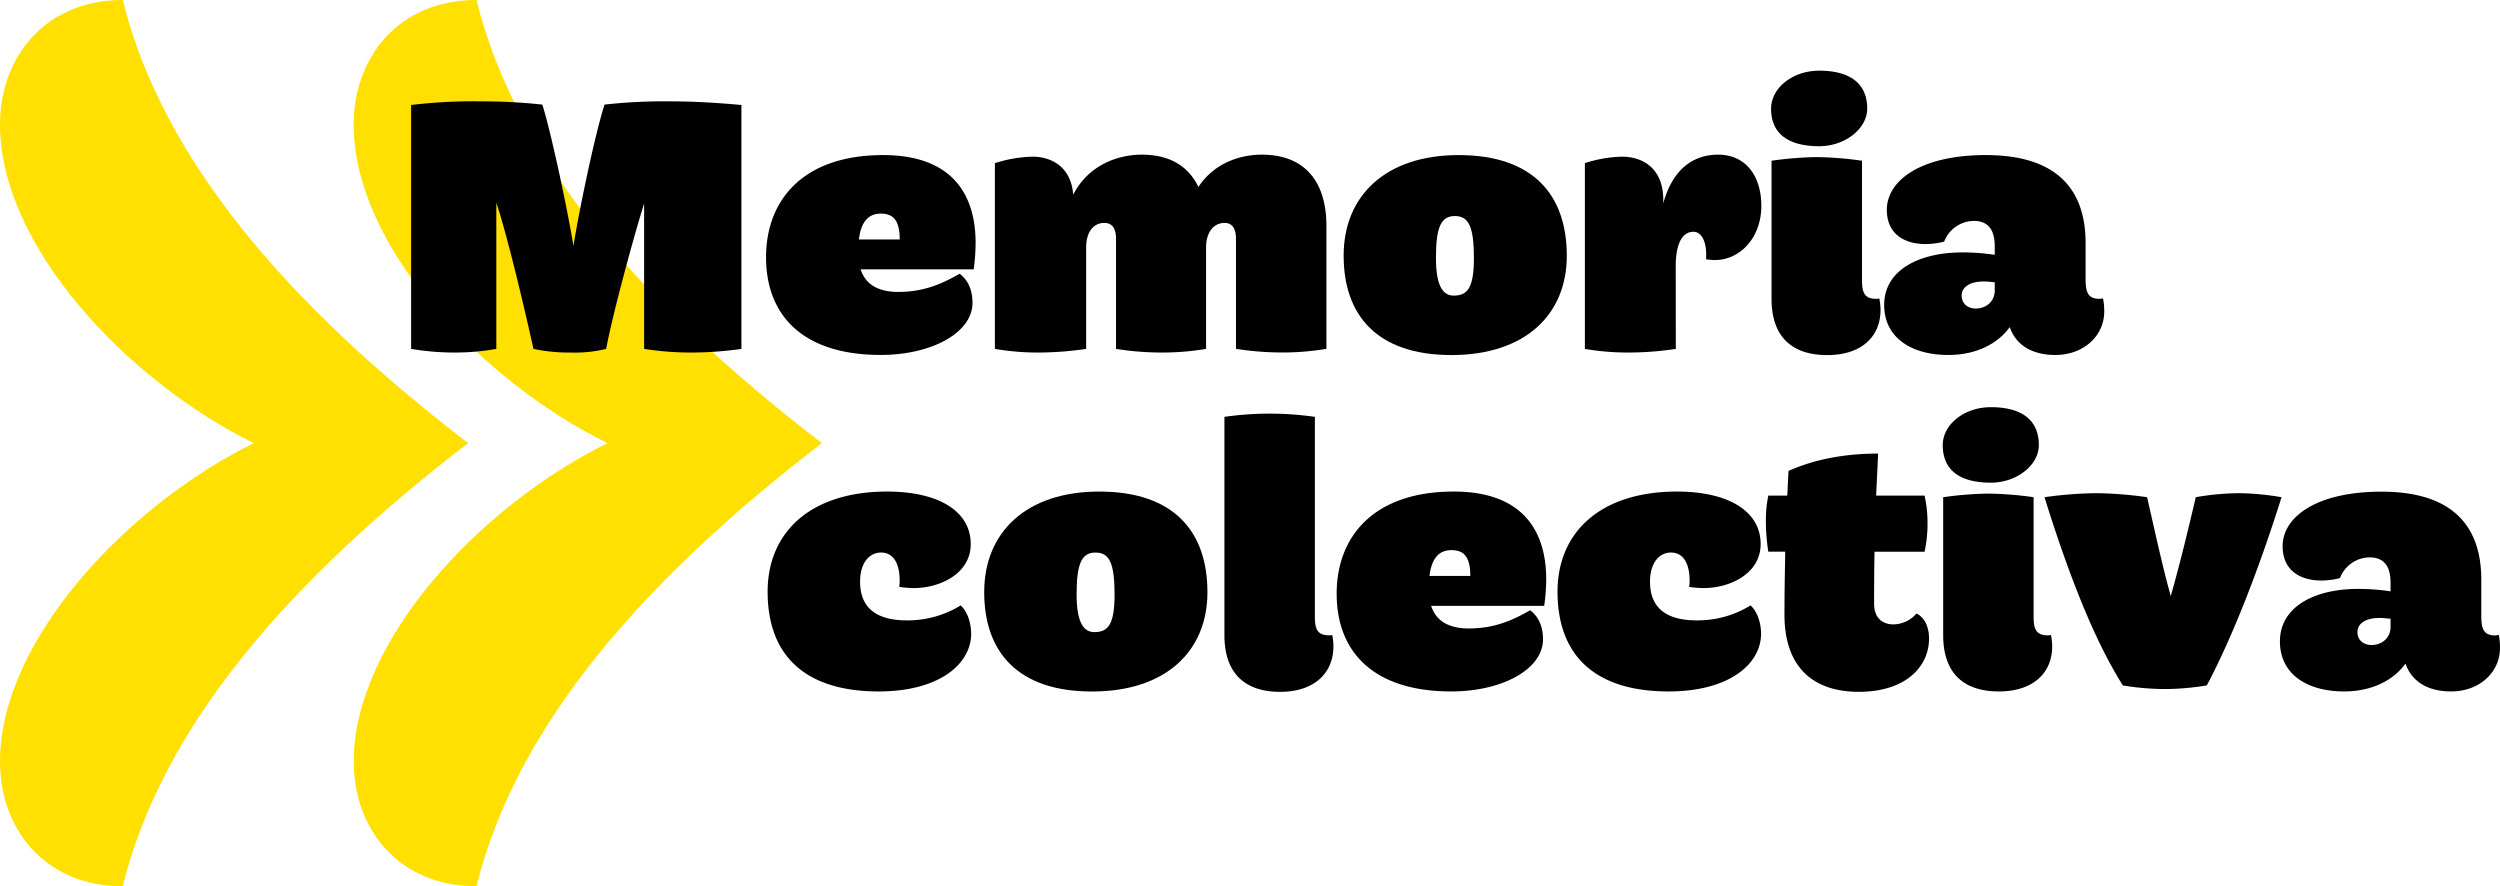
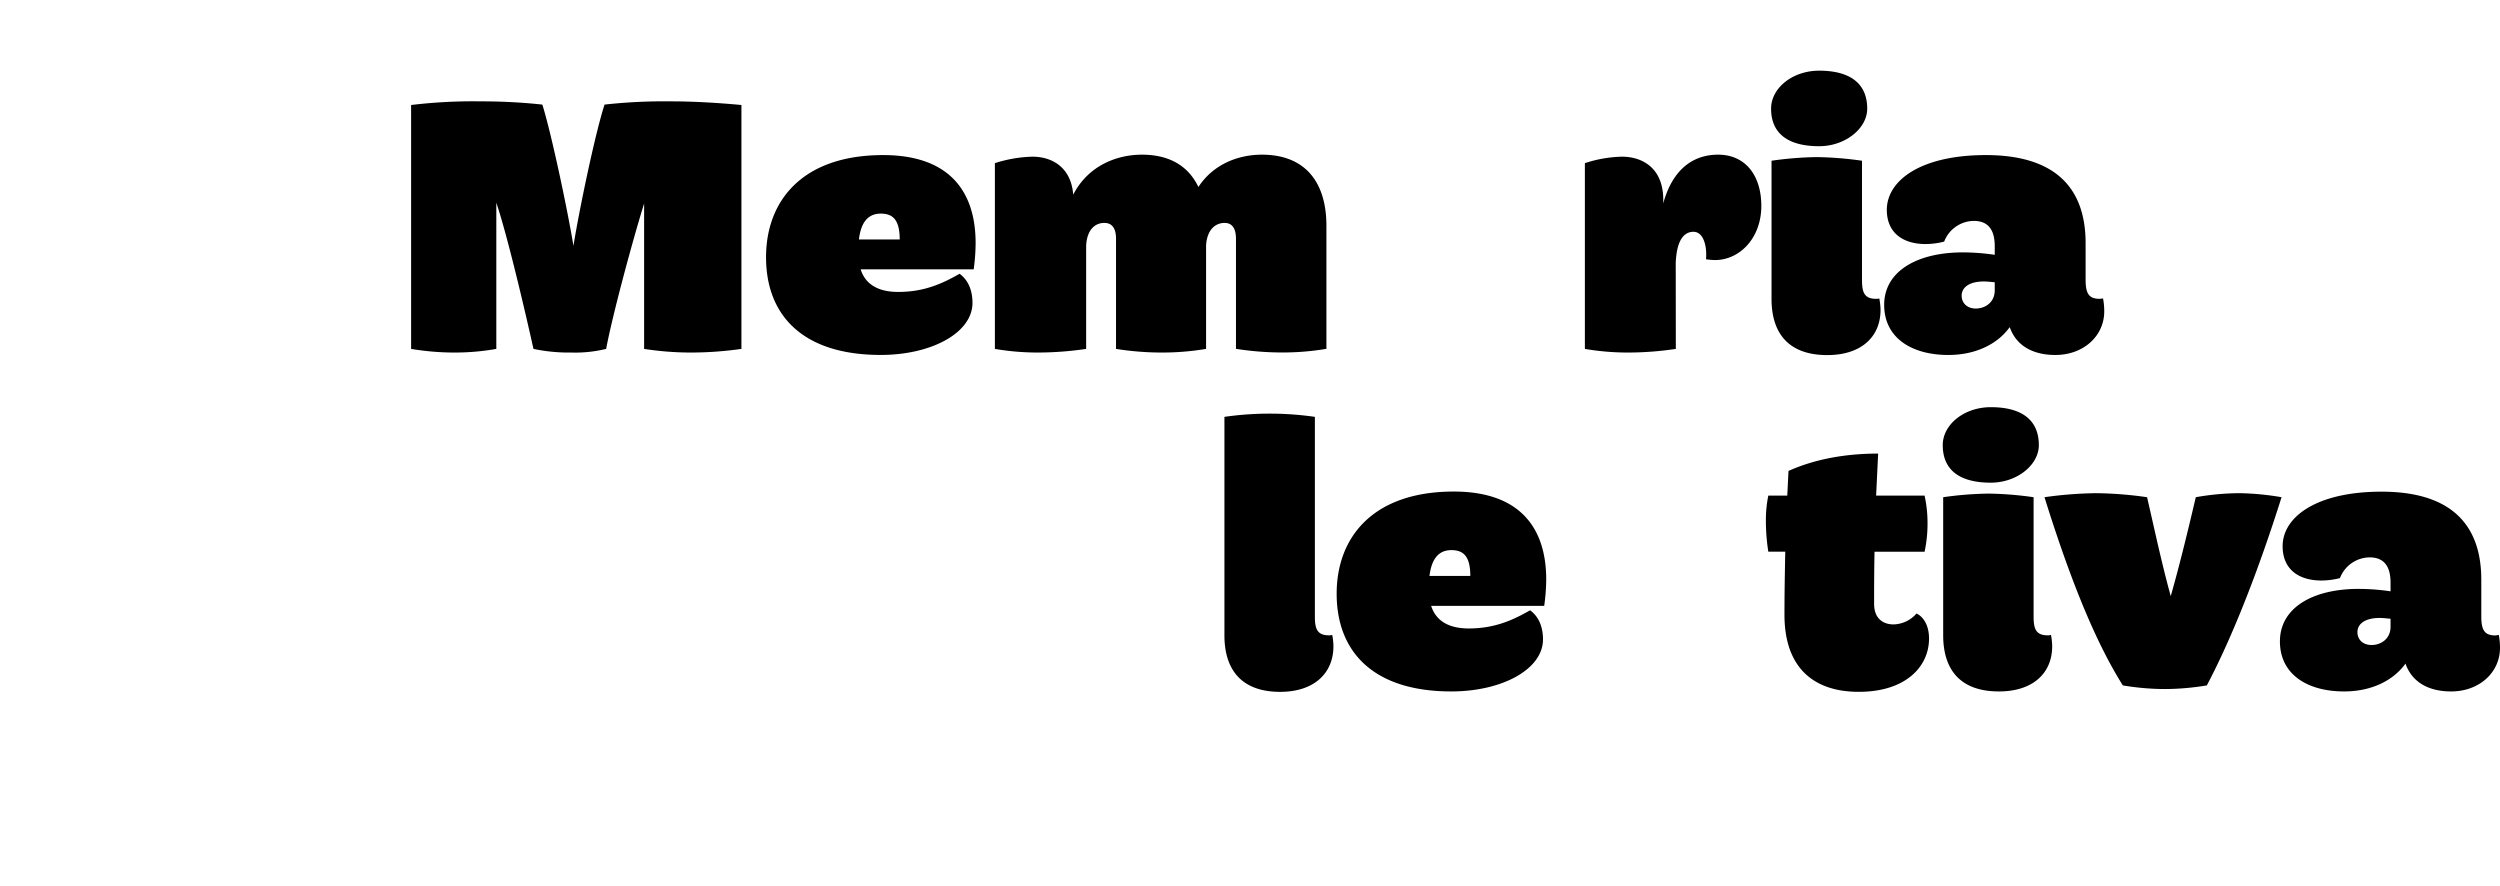
<svg xmlns="http://www.w3.org/2000/svg" id="Capa_1" data-name="Capa 1" viewBox="0 0 844.72 299.46">
  <defs>
    <style>.cls-1{fill:#ffe000;}</style>
  </defs>
  <title>Memoria colectiva 2</title>
-   <path class="cls-1" d="M0,42.18C0,19,15.47,0,41.47,0c13.36,54.12,56.24,103.33,116.7,149.73-60.46,46.39-103.34,95.6-116.7,149.73-26,0-41.47-19-41.47-42.19,0-40.77,42.88-86.46,85.76-107.54C42.88,128.64,0,83,0,42.18Zm119.5,0C119.5,19,135,0,161,0c13.36,54.12,56.24,103.33,116.7,149.73-60.46,46.39-103.34,95.6-116.7,149.73-26,0-41.47-19-41.47-42.19,0-40.77,42.88-86.46,85.76-107.54C162.38,128.64,119.5,83,119.5,42.18Z" />
  <path d="M217.64,68.77c-3.55,11.33-10.64,37.39-12.83,49.12a44.07,44.07,0,0,1-11.73,1.23,58.12,58.12,0,0,1-12.83-1.23c-2.59-11.73-8.73-38.07-12.55-49.39v49.39a79.84,79.84,0,0,1-13.92,1.23,88.55,88.55,0,0,1-14.87-1.23V35.48a175.48,175.48,0,0,1,23.74-1.23,189.93,189.93,0,0,1,20.6,1.09c3.14,10,8.74,36.71,10.51,47.76,1.77-11.19,7.23-37.66,10.51-47.76a183.2,183.2,0,0,1,22.65-1.09c8.73,0,17.73.68,23.6,1.23v82.41a121.2,121.2,0,0,1-17.19,1.23,102.51,102.51,0,0,1-15.69-1.23Z" />
  <path d="M258.84,86.92c0-19.1,12.28-34.52,39.57-34.52,22.24,0,31.24,12.14,31.24,29.74A68,68,0,0,1,329,91h-38.2c1.77,5.6,6.68,7.64,12.69,7.64,8.87,0,15-2.86,20.74-6.14,3.54,2.6,4.36,6.69,4.36,9.83,0,10.09-13.78,17.6-31,17.6C271.26,119.94,258.84,106.57,258.84,86.92Zm31.38-6H304c0-6.83-2.45-8.74-6.41-8.74C292.54,72.18,290.77,76.28,290.22,80.92Z" />
  <path d="M367,117.89a112.22,112.22,0,0,1-16.11,1.23,85.69,85.69,0,0,1-14.73-1.23V55.13a44.82,44.82,0,0,1,12.69-2.19c6.14,0,13,3.14,13.78,12.83,5.05-9.82,14.74-13.51,23.19-13.51,9.69,0,15.83,4.1,19.11,10.92,5.18-7.92,13.78-10.92,21.42-10.92,15.14,0,21.83,9.83,21.83,24v41.61a89.7,89.7,0,0,1-14.87,1.23,101.15,101.15,0,0,1-15.69-1.23V80.64c0-3.14-1.1-5.32-3.82-5.32-3.28,0-6,2.46-6.28,7.64v34.93a89.7,89.7,0,0,1-14.87,1.23,98.27,98.27,0,0,1-15.56-1.23V80.64c0-3.14-1.09-5.32-3.95-5.32-3.28,0-5.87,2.46-6.14,7.64Z" />
-   <path d="M492.83,52.4c25.52,0,36.57,13.78,36.57,34,0,19.92-14.06,33.57-39,33.57C465,119.94,454,106.29,454,86.37,454,66.18,468.14,52.4,492.83,52.4Zm-1.64,47.48c4.64,0,6.83-2.59,6.83-12.69C498,76.55,496.24,73,491.6,73s-6.41,3.55-6.41,14.19C485.19,97.29,487.92,99.88,491.19,99.88Z" />
  <path d="M566.24,117.89a108.88,108.88,0,0,1-16,1.23,85.69,85.69,0,0,1-14.73-1.23V55.13a43,43,0,0,1,12.55-2.19c6.82,0,14.46,3.82,13.92,15.83,3.27-12,10.5-16.51,18.55-16.51,9.28,0,14.6,7.1,14.6,17.33,0,10.78-7.23,18.28-15.69,18.28a23.82,23.82,0,0,1-3-.27c.41-4.77-1-9.28-4.23-9.28s-5.73,2.87-6,10.65Z" />
  <path d="M614.67,23.88c10.51,0,16.24,4.37,16.24,12.83,0,6.68-7.37,12.69-16.24,12.69C604,49.4,598.43,45,598.43,36.71,598.43,29.75,605.67,23.88,614.67,23.88Zm20.33,77a21.78,21.78,0,0,1,.41,3.82c0,9.14-6.55,15.28-18,15.28-12.83,0-18.83-7.1-18.83-19V54.31A117.8,117.8,0,0,1,614,53.08a119.68,119.68,0,0,1,15.15,1.23V94.56c0,4.09.68,6.41,4.77,6.41A3.55,3.55,0,0,0,635,100.84Z" />
  <path d="M710.59,100.84a22.72,22.72,0,0,1,.41,4.36c0,8.33-7,14.74-16.51,14.74-8.46,0-13.51-3.82-15.42-9.42-4,5.6-11.32,9.42-20.74,9.42-12.55,0-21.69-5.87-21.69-16.92,0-11.33,11.05-17.74,26.6-17.74A75.23,75.23,0,0,1,674,86.1V83.24c0-4.23-1.22-8.6-7.09-8.6a10.87,10.87,0,0,0-10,7,25.93,25.93,0,0,1-6.28.82c-7.37,0-13.1-3.55-13.1-11.6C637.59,61,648.92,52.4,671,52.4c22.79,0,33.7,10.5,33.7,29.74V94.42c0,4.64,1,6.55,4.78,6.55ZM674,98.11V95.38c-1.36-.14-2.59-.27-3.68-.27-5.19,0-7.5,2.18-7.5,4.77s1.91,4.37,4.77,4.37C670.89,104.25,674,102.06,674,98.11Z" />
-   <path d="M328,183.83c0,10-10.37,14.87-19.24,14.87a32.71,32.71,0,0,1-4.91-.4,12.44,12.44,0,0,0,.13-2.19c0-4.91-1.63-9.41-6.27-9.41-4.23,0-7.1,3.82-7.1,9.82,0,9.69,6.55,13.1,15.83,13.1a34.19,34.19,0,0,0,18.15-5.05c2.32,2.05,3.55,6,3.55,9.55,0,10.24-10.78,19.51-31.25,19.51-24.42,0-37.52-11.73-37.52-33.7,0-20.19,14.6-33.84,40.39-33.84C317,166.09,328,172.64,328,183.83Z" />
-   <path d="M371.41,166.09c25.52,0,36.57,13.79,36.57,34,0,19.92-14.05,33.56-39,33.56-25.38,0-36.43-13.64-36.43-33.56C332.53,179.88,346.72,166.09,371.41,166.09Zm-1.63,47.49c4.64,0,6.82-2.6,6.82-12.69,0-10.65-1.77-14.19-6.41-14.19s-6.42,3.54-6.42,14.19C363.77,211,366.5,213.58,369.78,213.58Z" />
  <path d="M450.14,214.53a20.59,20.59,0,0,1,.41,3.82c0,9.14-6.55,15.42-18,15.42-12.83,0-18.83-7.23-18.83-19.1V140.85a107.64,107.64,0,0,1,30.56,0v67.41c0,4.09.69,6.41,4.78,6.41A3.31,3.31,0,0,0,450.14,214.53Z" />
  <path d="M451.64,200.61c0-19.1,12.28-34.52,39.57-34.52,22.24,0,31.24,12.15,31.24,29.75a68.12,68.12,0,0,1-.68,8.87h-38.2c1.77,5.59,6.68,7.64,12.69,7.64,8.87,0,15-2.87,20.74-6.14,3.54,2.59,4.36,6.68,4.36,9.82,0,10.1-13.78,17.6-31,17.6C464.05,233.63,451.64,220.26,451.64,200.61Zm31.38-6H496.8c0-6.82-2.45-8.73-6.41-8.73C485.34,185.88,483.57,190,483,194.61Z" />
-   <path d="M594.9,183.83c0,10-10.37,14.87-19.24,14.87a32.71,32.71,0,0,1-4.91-.4,11.57,11.57,0,0,0,.14-2.19c0-4.91-1.64-9.41-6.28-9.41-4.23,0-7.09,3.82-7.09,9.82,0,9.69,6.54,13.1,15.82,13.1a34.19,34.19,0,0,0,18.15-5.05c2.32,2.05,3.55,6,3.55,9.55,0,10.24-10.78,19.51-31.25,19.51-24.42,0-37.52-11.73-37.52-33.7,0-20.19,14.6-33.84,40.39-33.84C583.85,166.09,594.9,172.64,594.9,183.83Z" />
  <path d="M650.29,167.46a42.76,42.76,0,0,1,1,9.41,44.79,44.79,0,0,1-1,9.55H633.38c-.14,7.1-.14,13.24-.14,17.61,0,5.18,3.27,6.95,6.55,6.95a10.55,10.55,0,0,0,7.77-3.68c2.19,1,4.24,3.82,4.24,8.46,0,9.41-7.78,18-23.75,18-15,0-25.1-7.91-25.1-26.06,0-7.23.13-14.33.27-21.29h-5.73a68.79,68.79,0,0,1-.82-10.5,42,42,0,0,1,.82-8.46h6.41l.41-8.32c8.87-4,19.24-5.87,30.29-5.87l-.68,14.19Z" />
  <path d="M672.67,137.58c10.5,0,16.23,4.36,16.23,12.82,0,6.69-7.36,12.69-16.23,12.69-10.65,0-16.24-4.36-16.24-12.69C656.43,143.44,663.66,137.58,672.67,137.58ZM693,214.53a21.78,21.78,0,0,1,.41,3.82c0,9.14-6.55,15.28-18,15.28-12.83,0-18.83-7.09-18.83-19V168A117.64,117.64,0,0,1,672,166.78,119.31,119.31,0,0,1,687.13,168v40.26c0,4.09.68,6.41,4.78,6.41A3.31,3.31,0,0,0,693,214.53Z" />
  <path d="M731.47,232.82a86.62,86.62,0,0,1-14.19-1.23c-8.18-13-16.78-32.48-26.47-63.59a135.61,135.61,0,0,1,17.47-1.36A129.64,129.64,0,0,1,725.47,168c2.59,11.19,4.91,22.24,8,33.43,3.14-11.05,5.87-22.37,8.46-33.43a87,87,0,0,1,14.87-1.36A91.38,91.38,0,0,1,770.91,168c-7.78,24.7-16.65,47.35-25.25,63.59A87.75,87.75,0,0,1,731.47,232.82Z" />
  <path d="M844.31,214.53a22.82,22.82,0,0,1,.41,4.37c0,8.32-7,14.73-16.51,14.73-8.46,0-13.51-3.82-15.42-9.41-4,5.59-11.32,9.41-20.74,9.41-12.55,0-21.69-5.86-21.69-16.91,0-11.33,11-17.74,26.6-17.74a75.23,75.23,0,0,1,10.78.82v-2.87c0-4.23-1.23-8.6-7.09-8.6a10.86,10.86,0,0,0-10,7,25.44,25.44,0,0,1-6.28.82c-7.37,0-13.1-3.55-13.1-11.6,0-9.82,11.33-18.42,33.43-18.42,22.79,0,33.7,10.51,33.7,29.75v12.28c0,4.64,1,6.55,4.78,6.55Zm-36.57-2.73v-2.73c-1.36-.13-2.59-.27-3.68-.27-5.19,0-7.51,2.18-7.51,4.78s1.92,4.36,4.78,4.36C804.6,217.94,807.74,215.76,807.74,211.8Z" />
</svg>